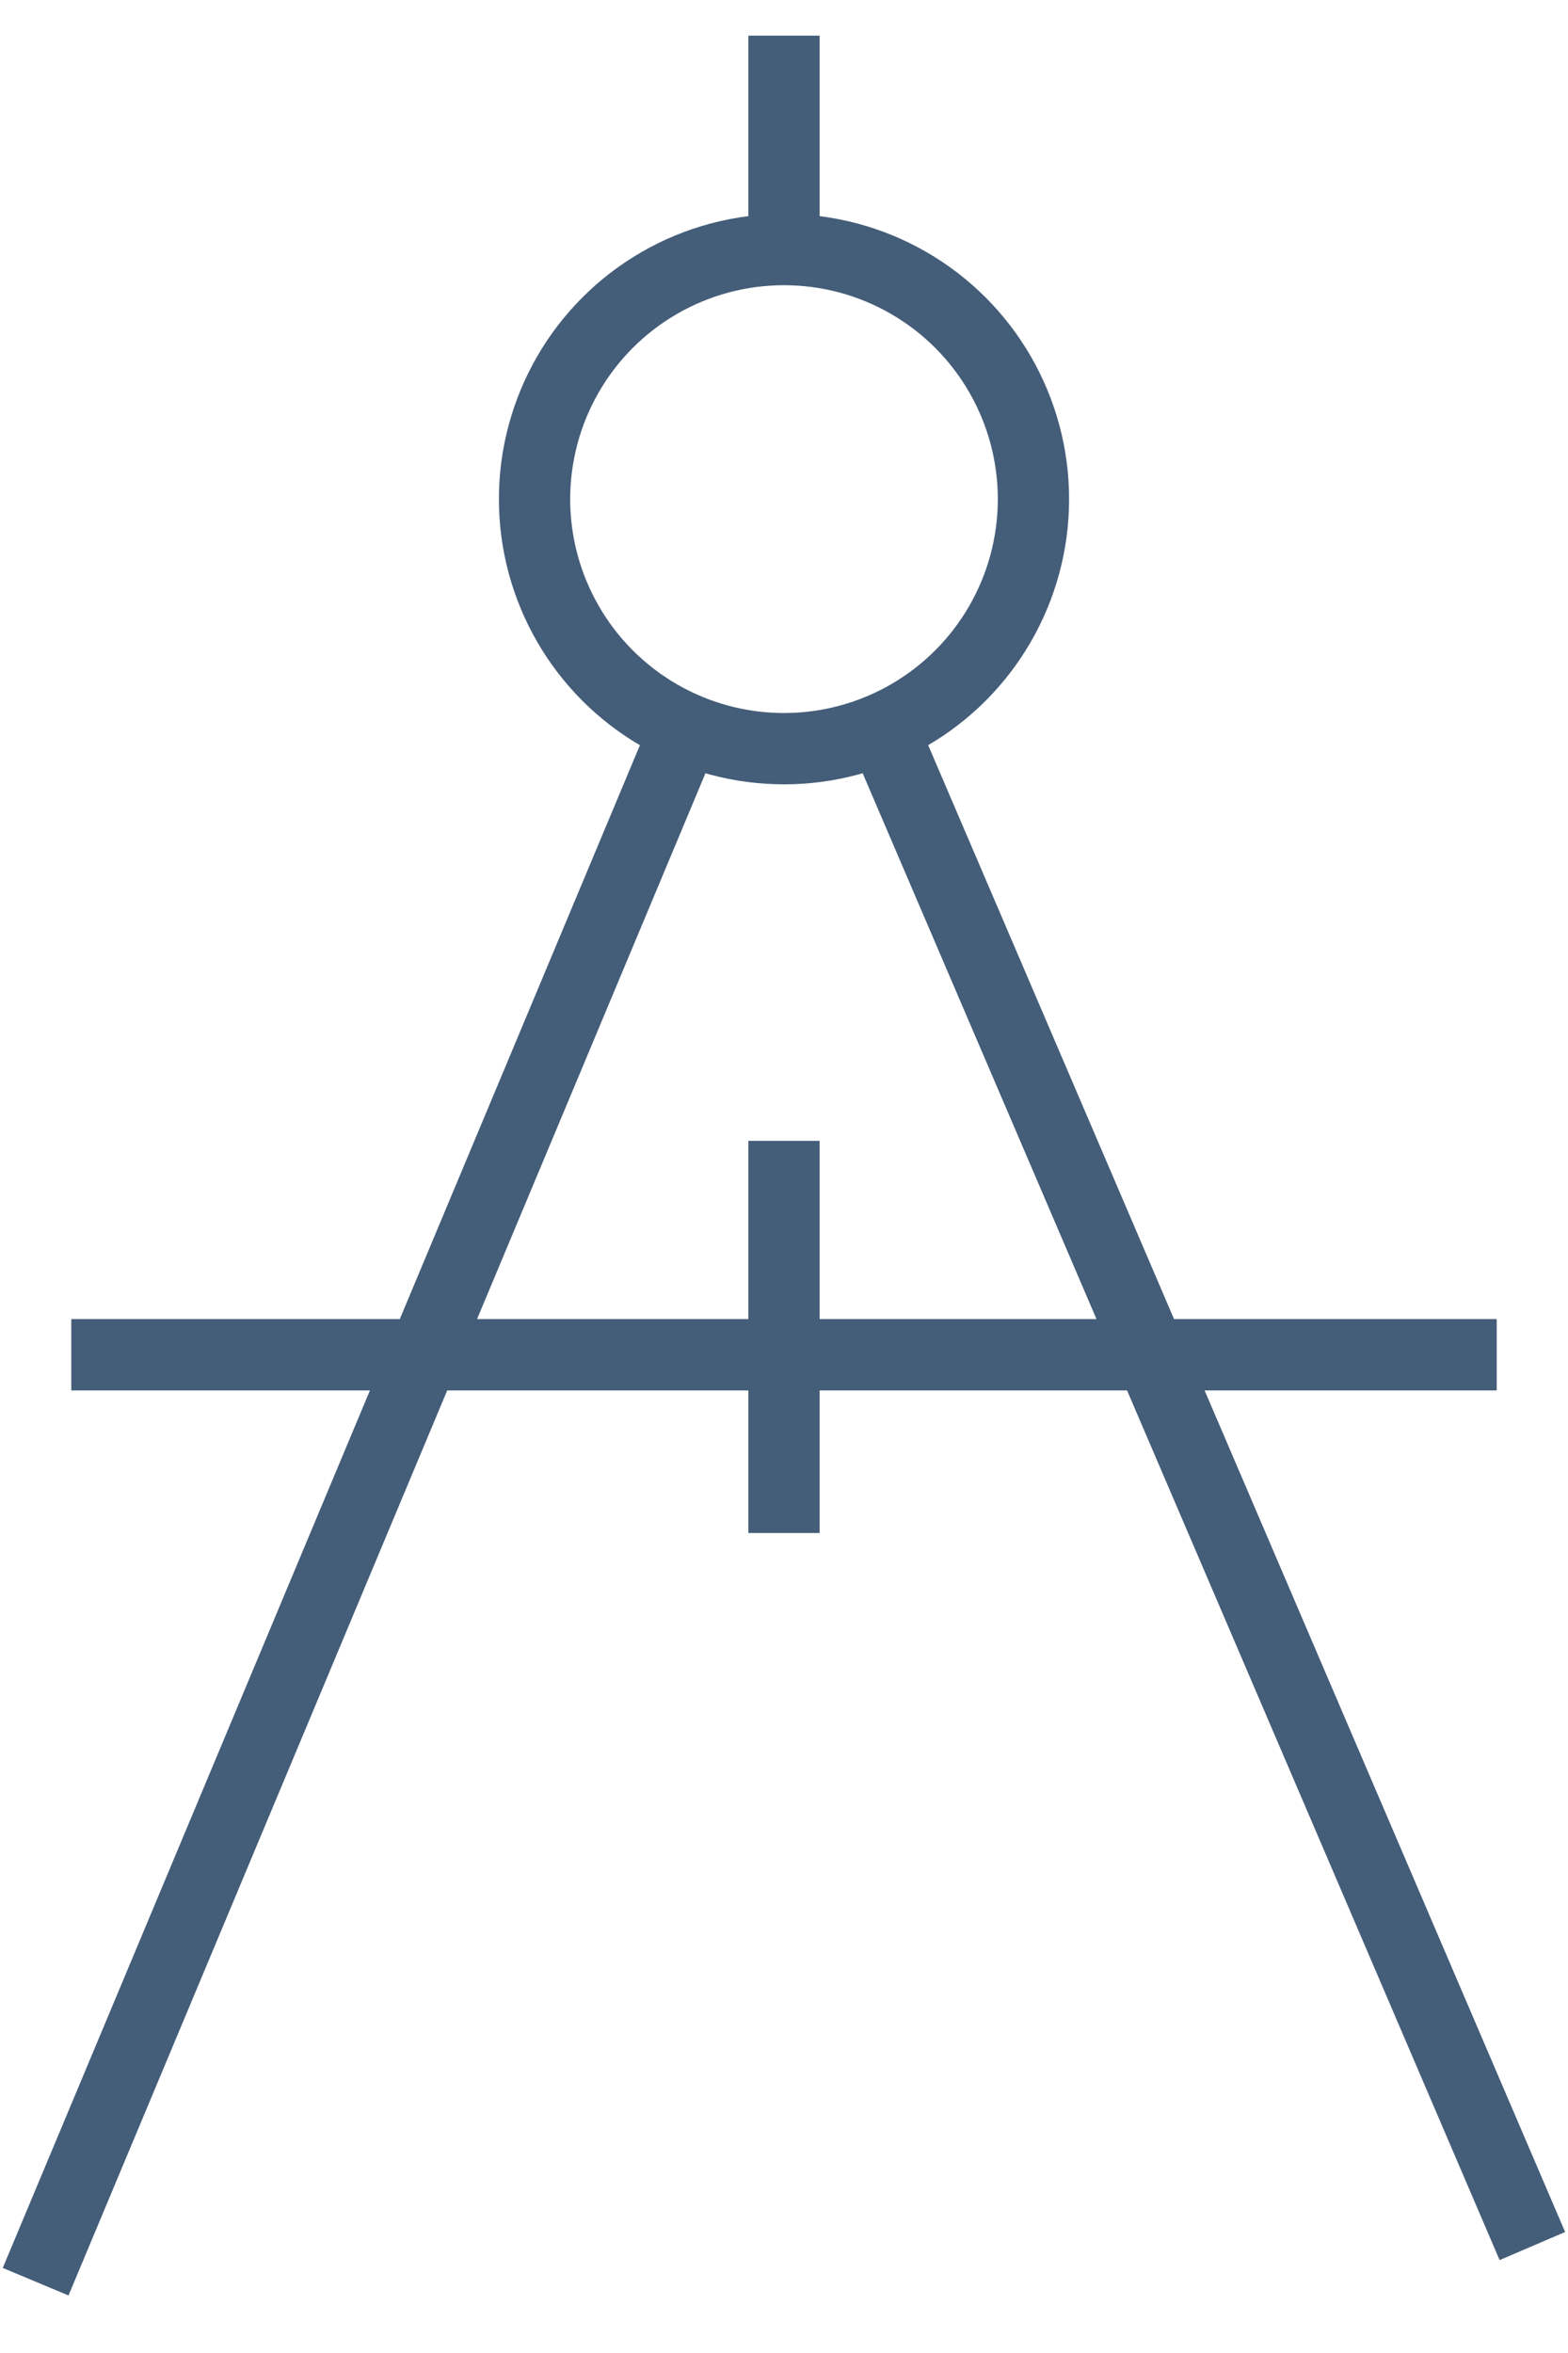
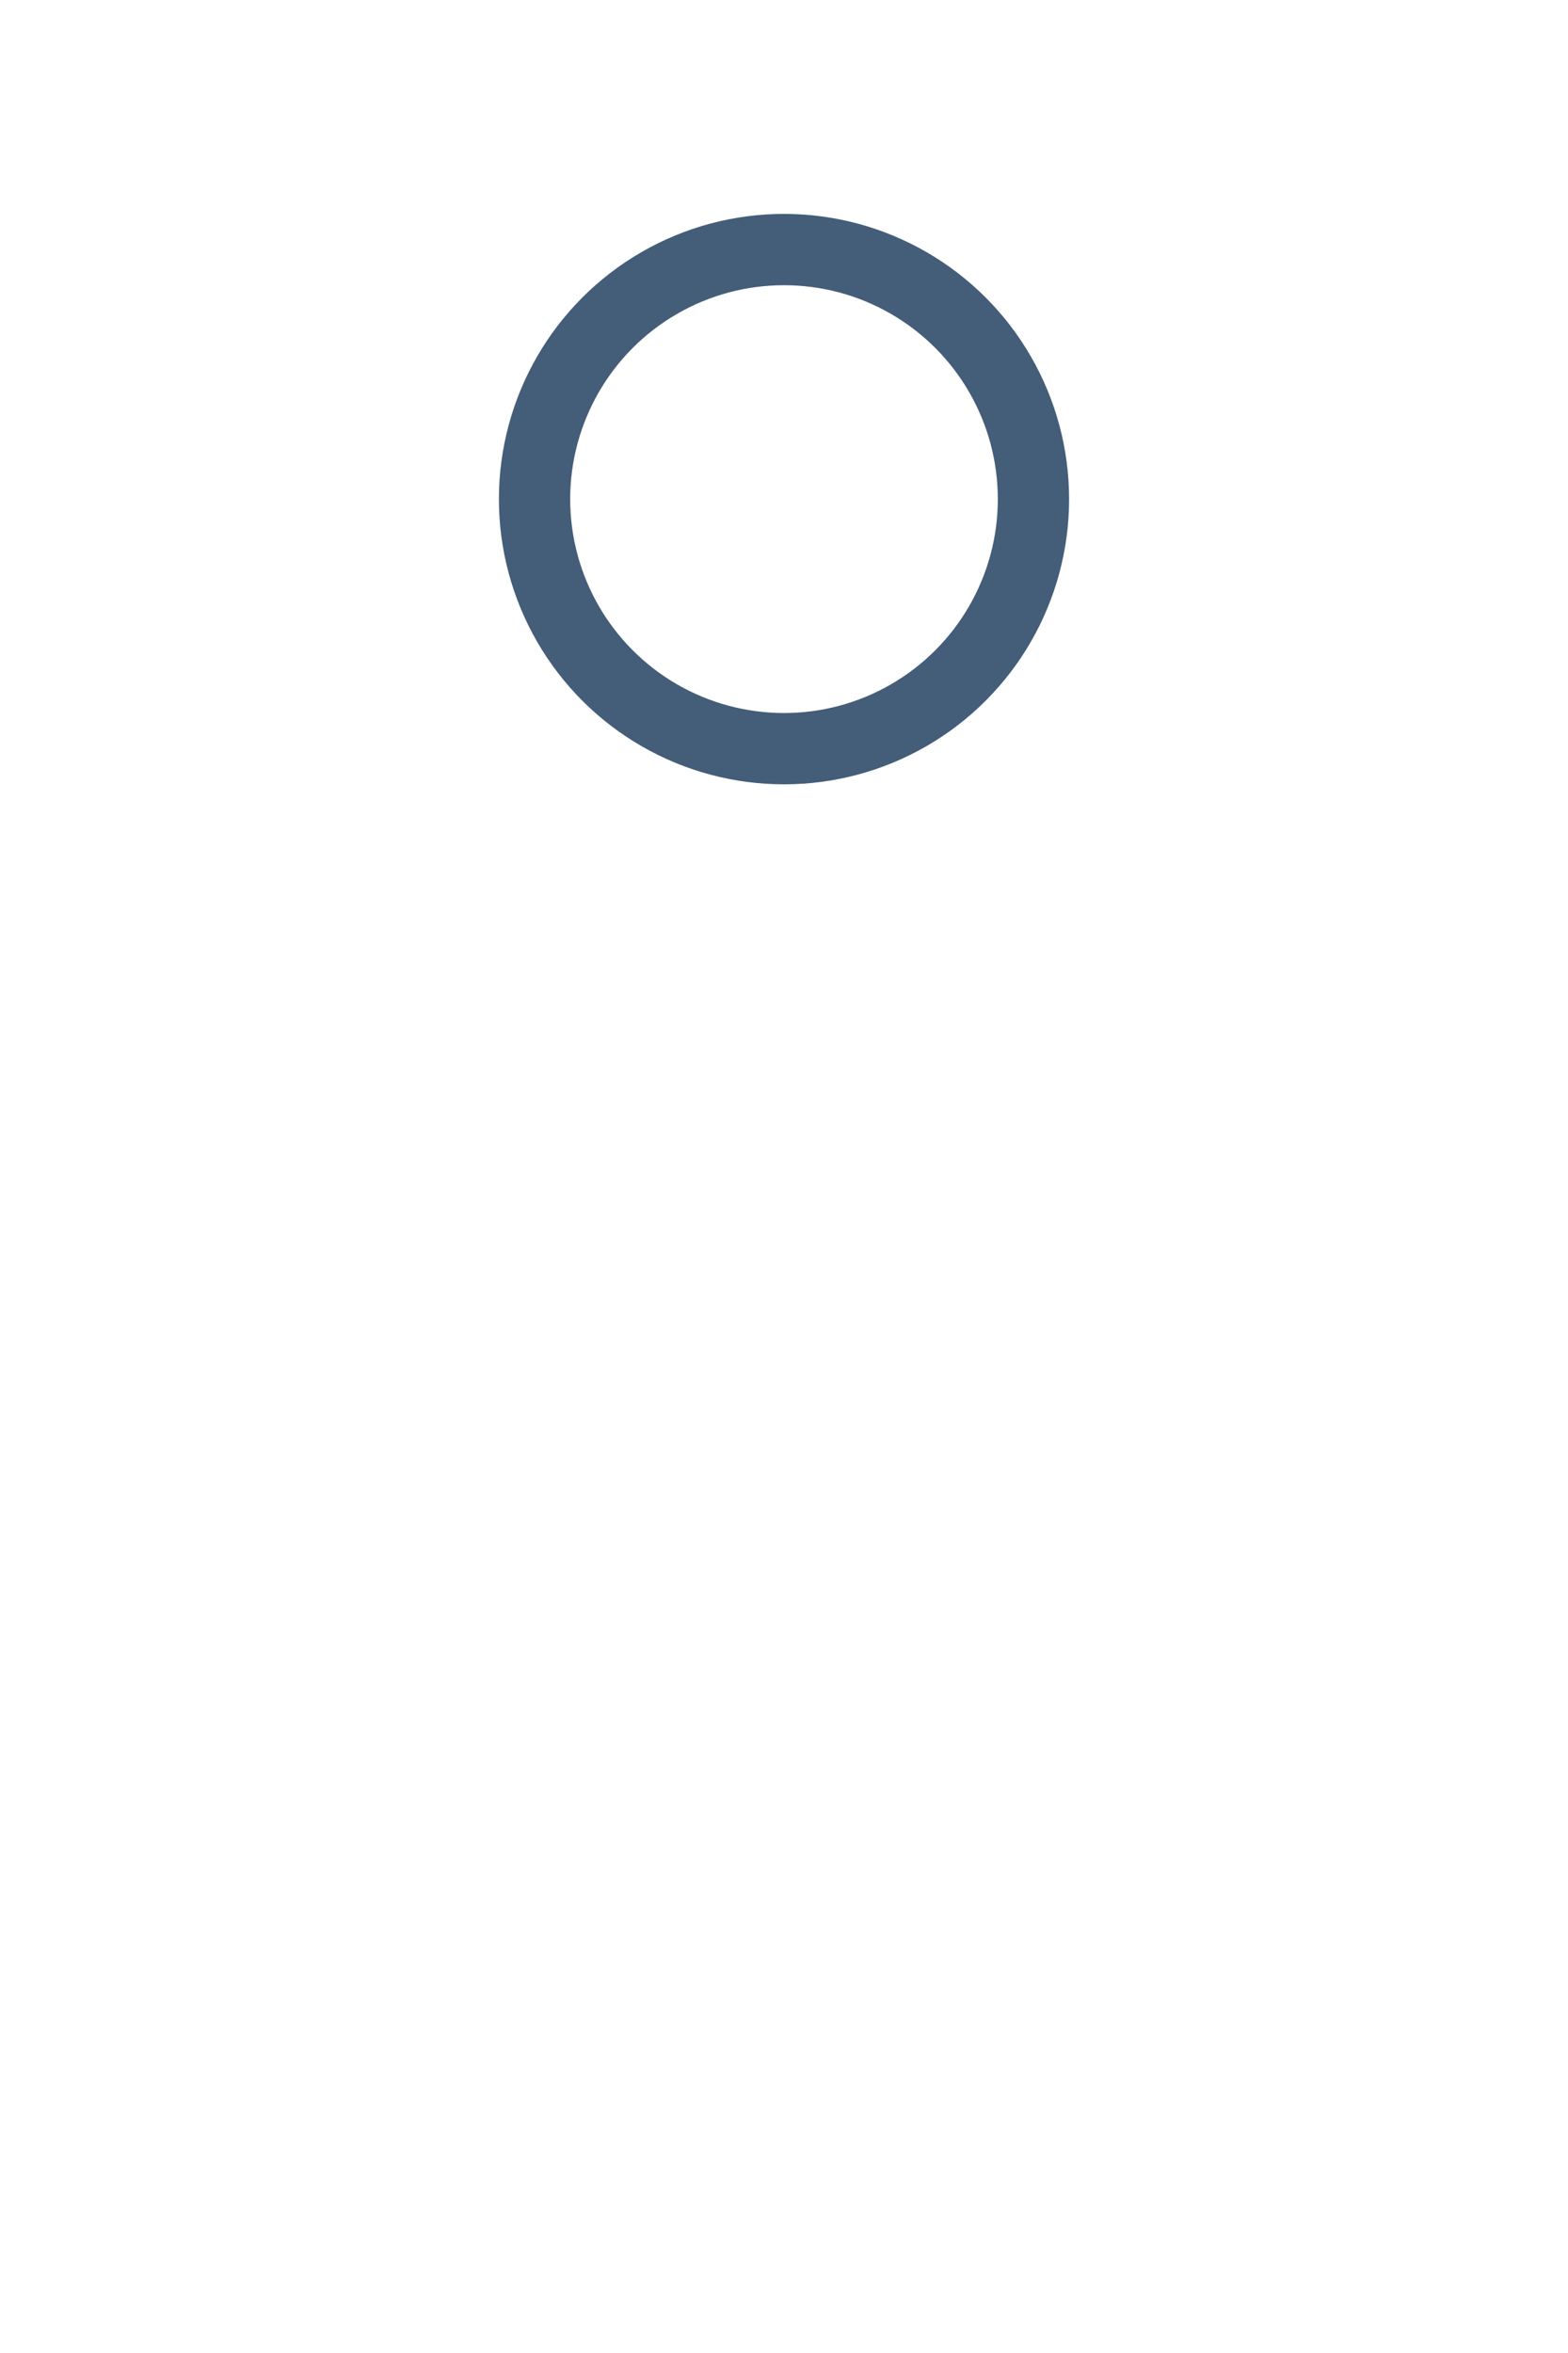
<svg xmlns="http://www.w3.org/2000/svg" width="22" height="33" viewBox="0 0 22 33" fill="none">
  <circle cx="11" cy="7" r="3.5" stroke="#445D79" />
-   <path d="M9.5 10.5L0.5 32M12.5 10.5L21.5 31.5M1 19H21M11 16V21.5M11 0.5V3.5" stroke="#445D79" />
</svg>